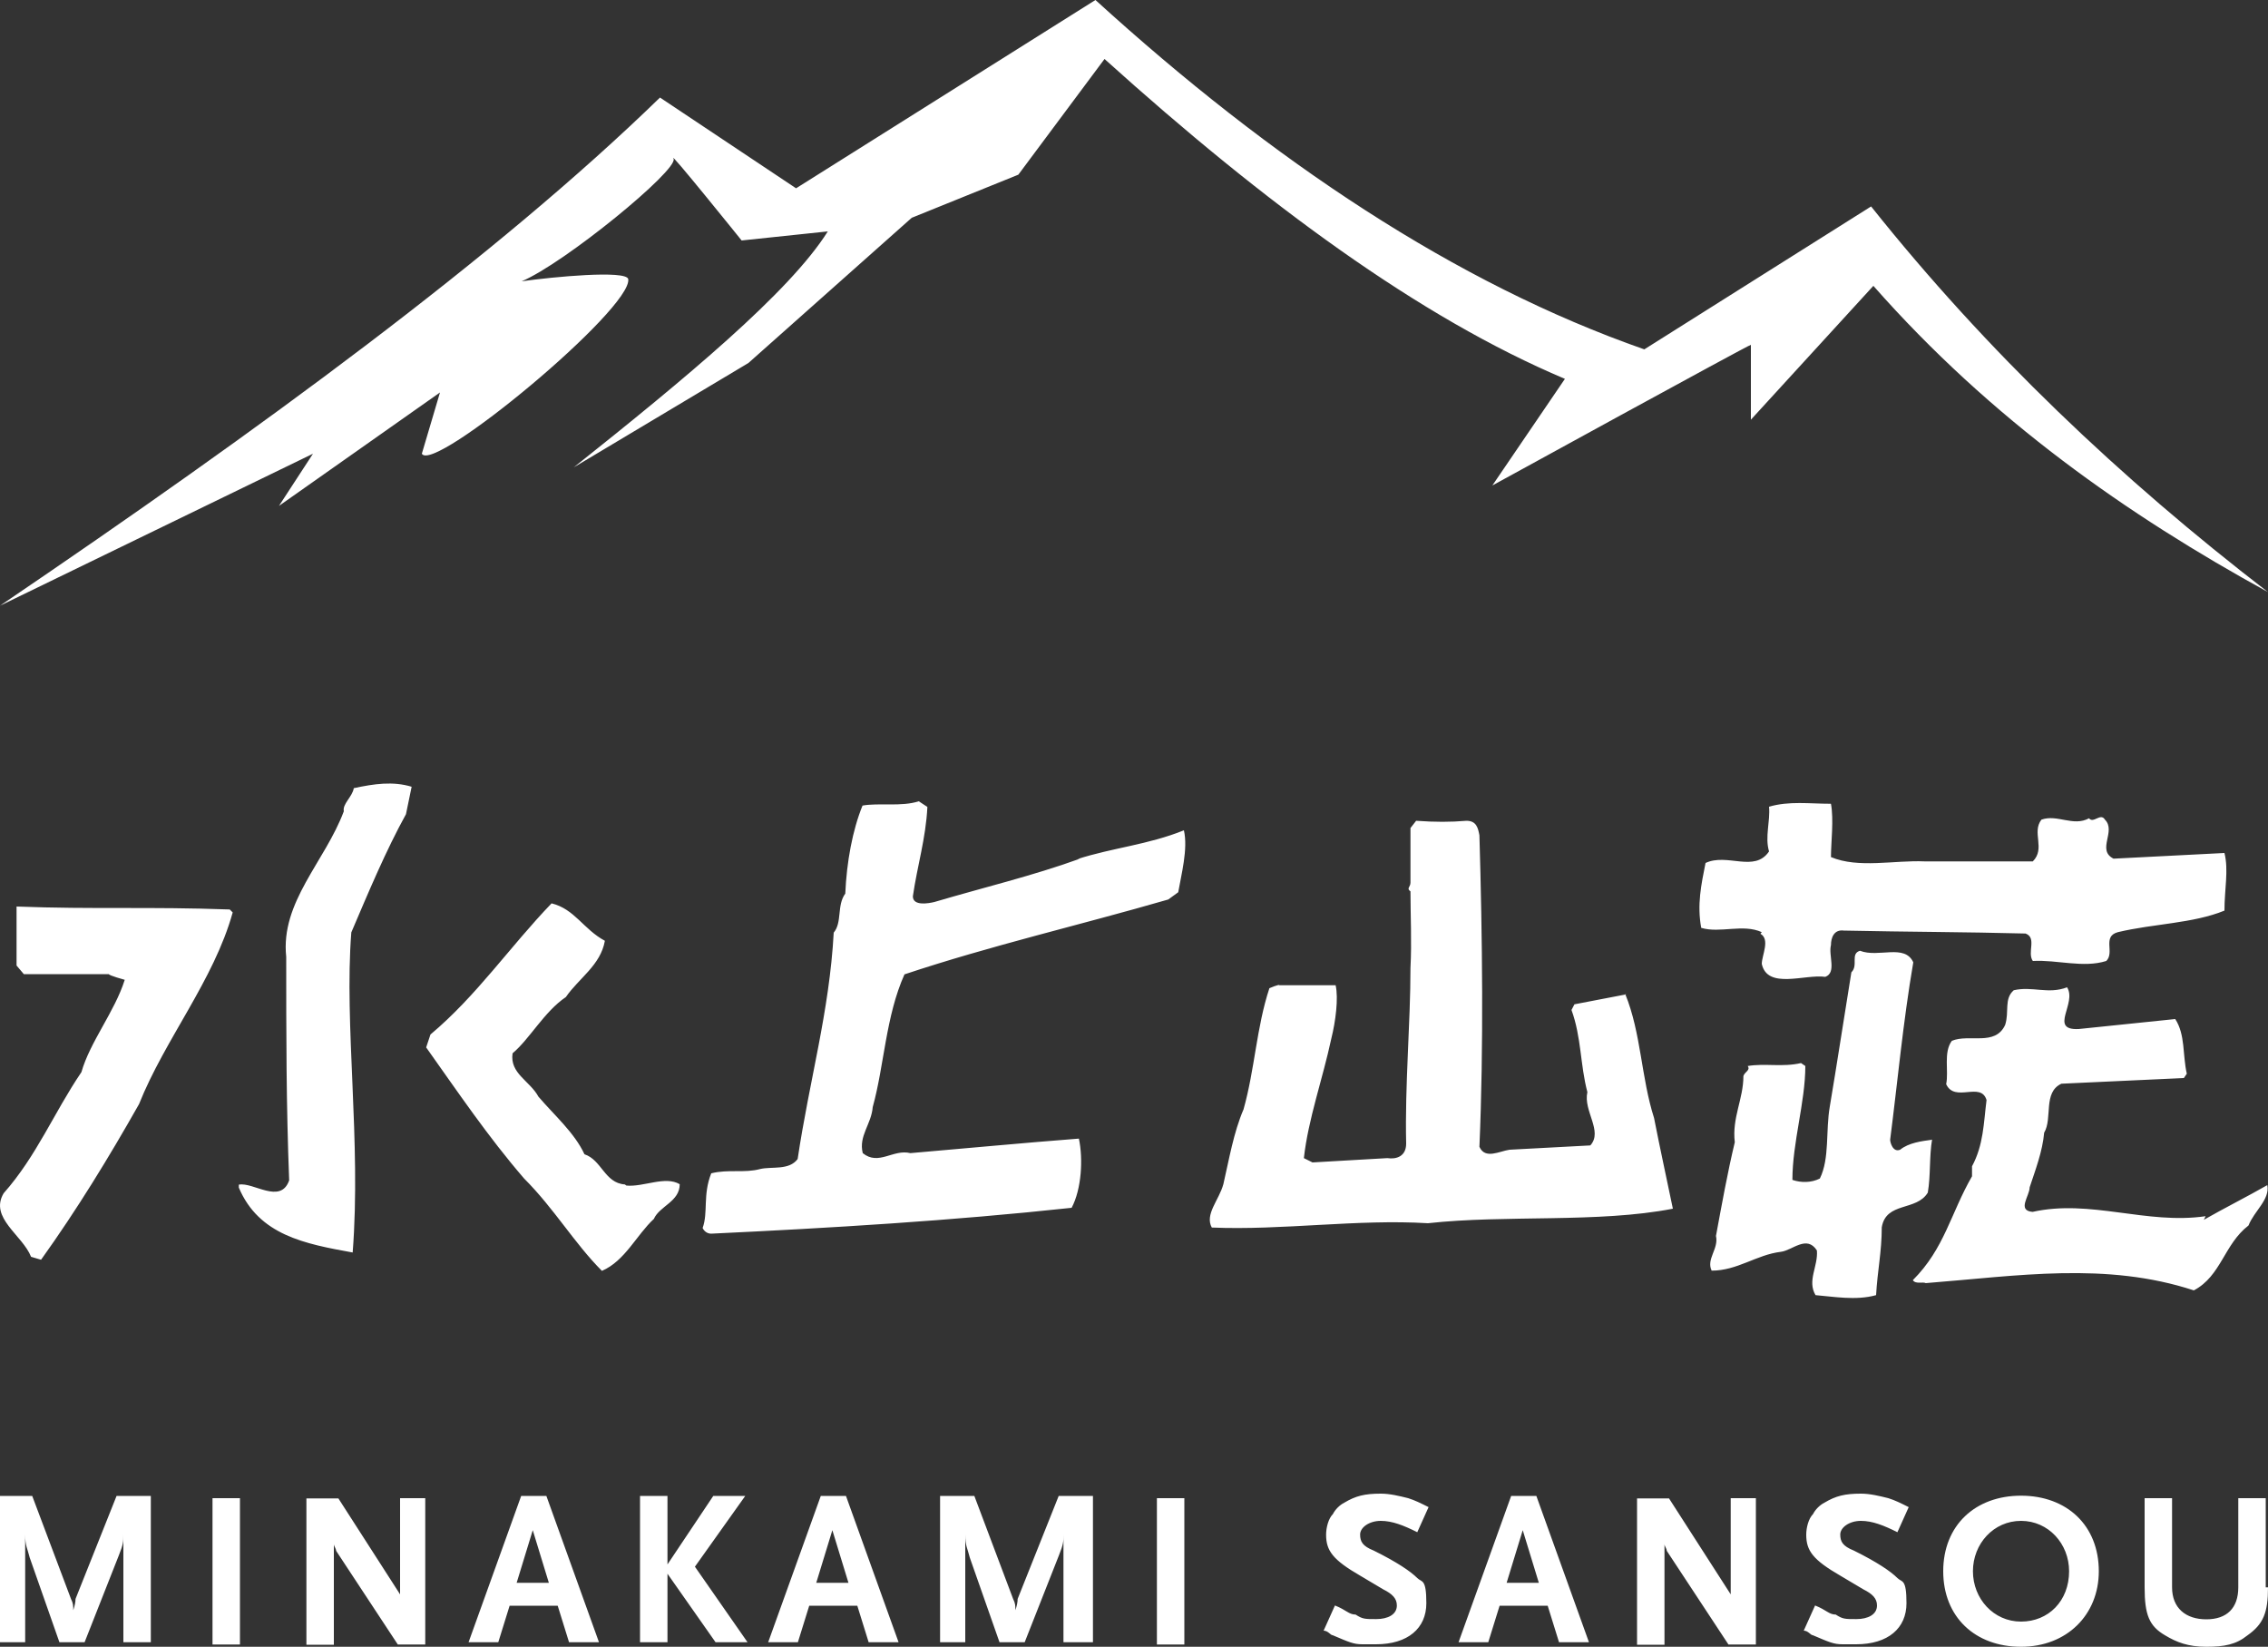
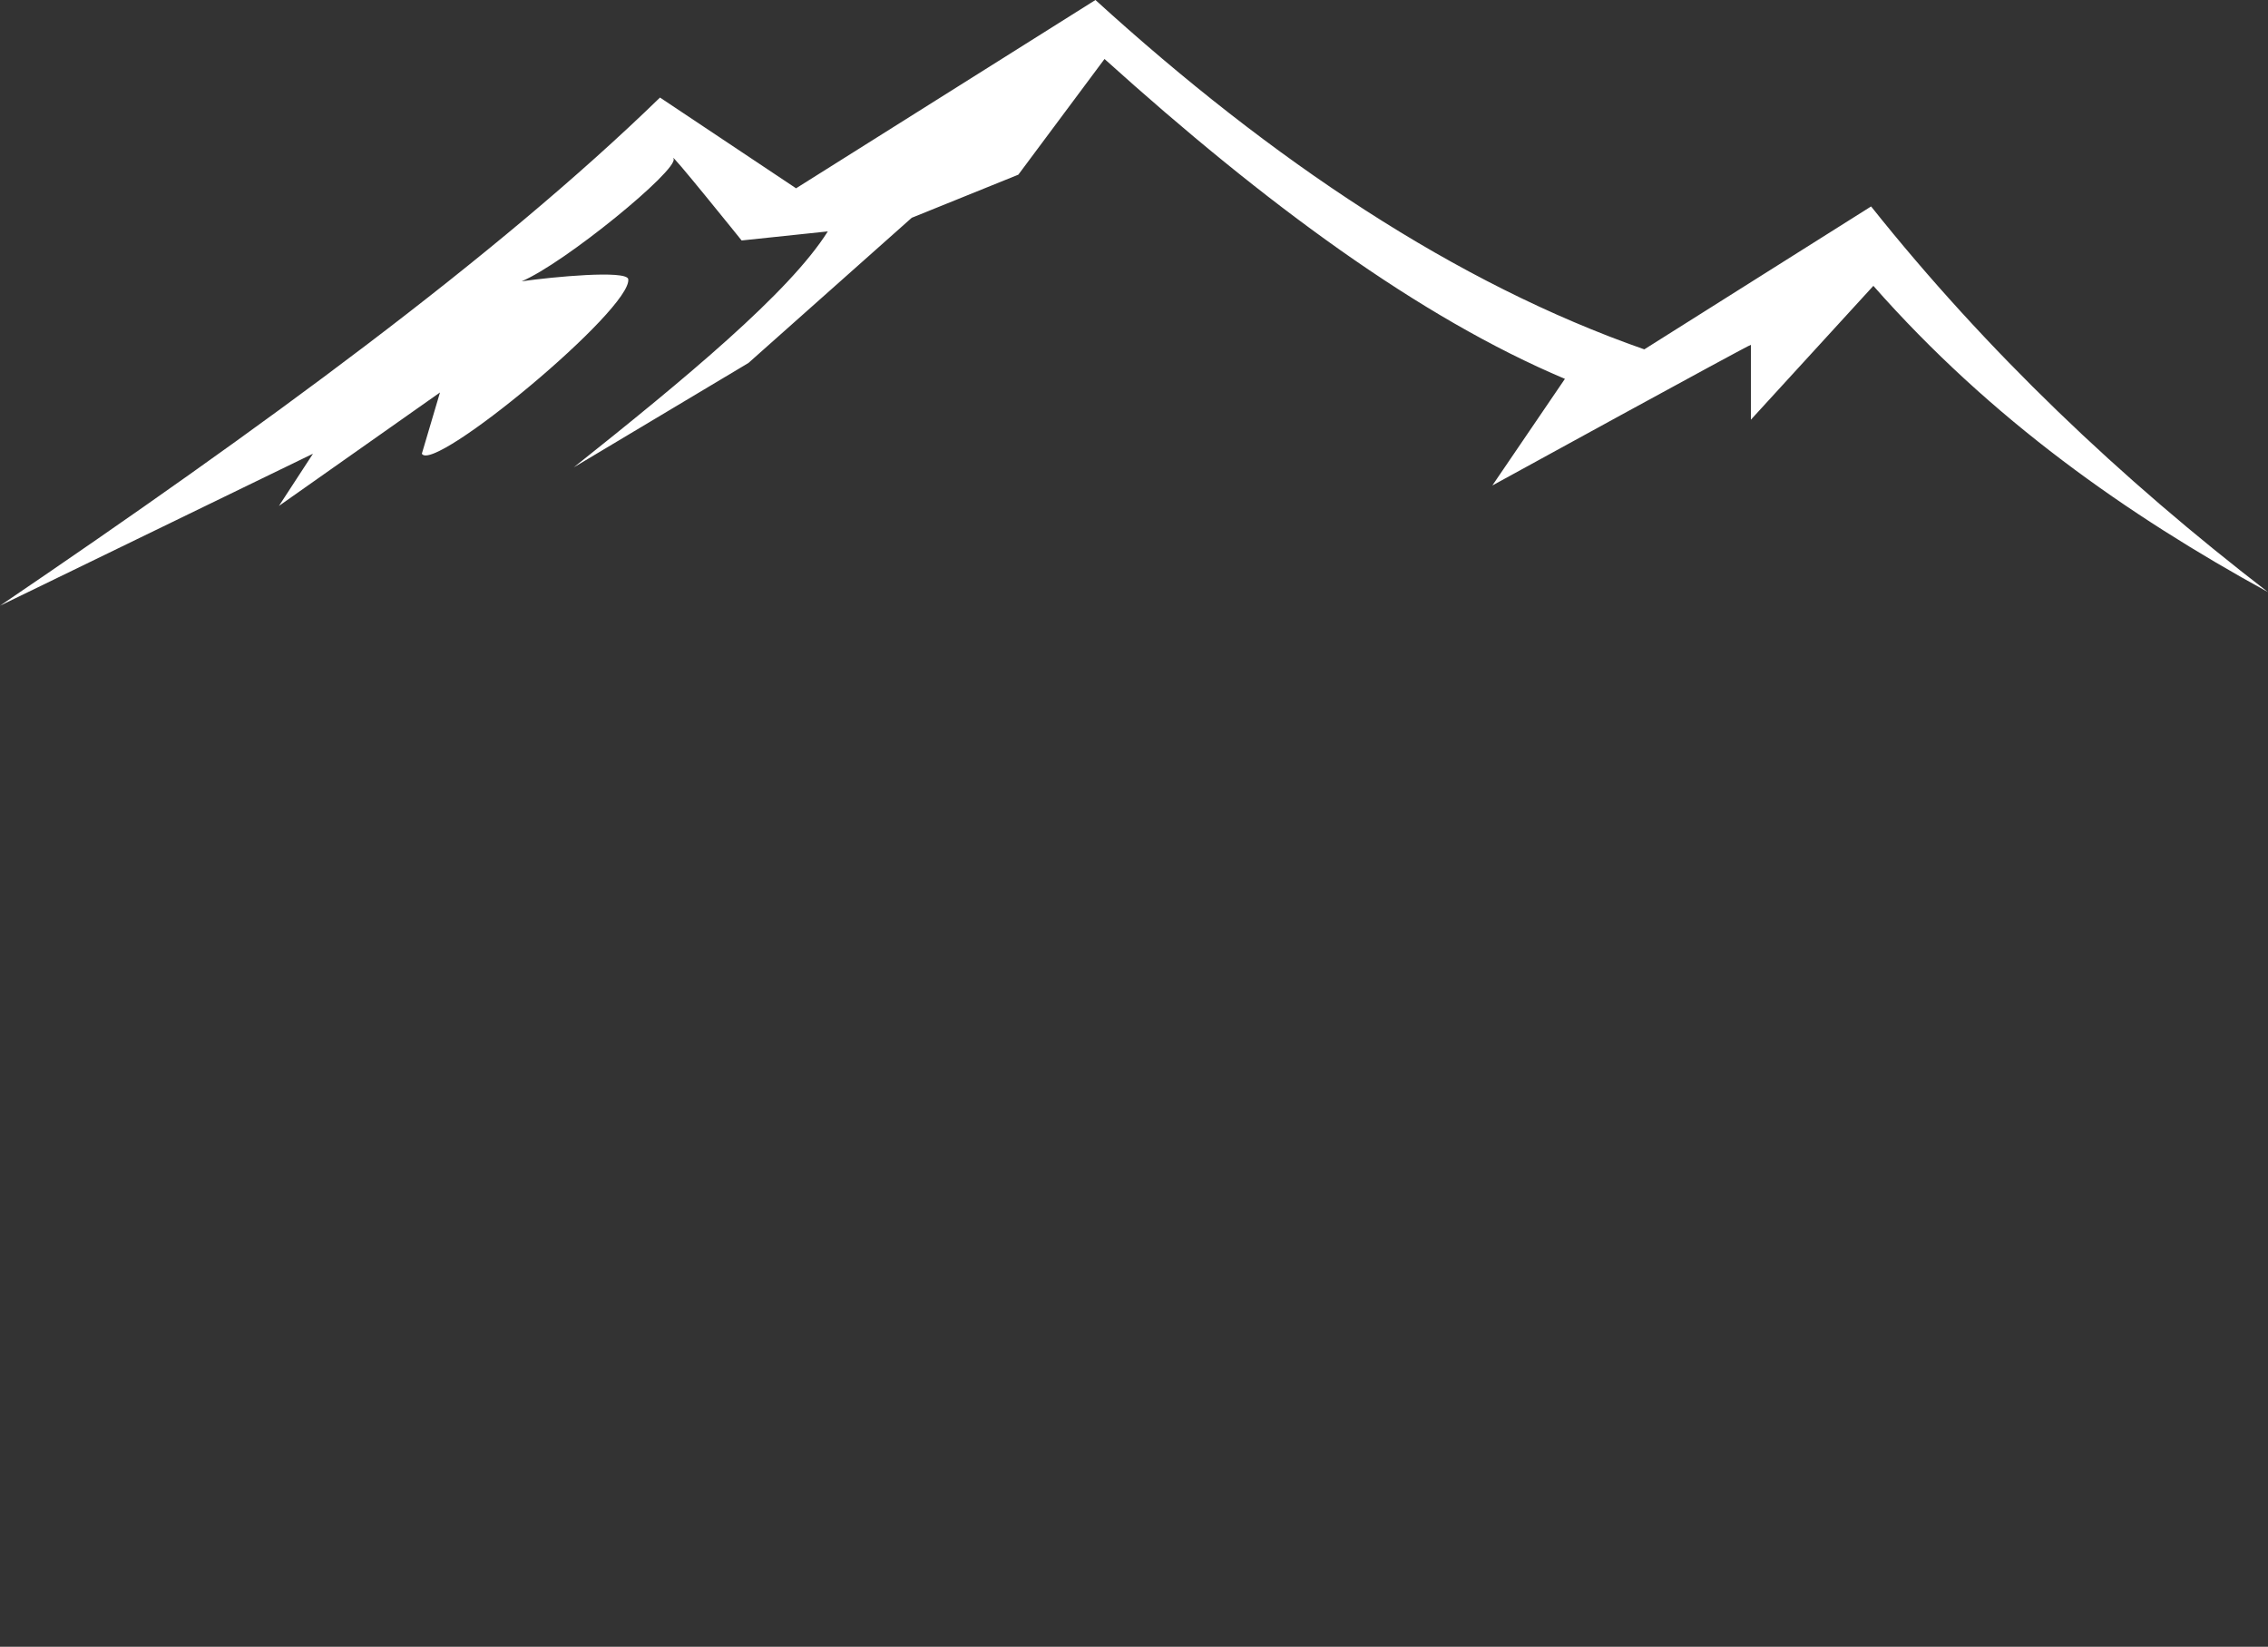
<svg xmlns="http://www.w3.org/2000/svg" id="_レイヤー_1" width="100" height="72.59" version="1.1" viewBox="0 0 100 72.59">
  <rect x="0" y="0" width="100" height="72.59" fill="#333333" stroke="none" />
  <defs>
    <style>
      .st0 {
        fill: #fff;
      }
    </style>
  </defs>
-   <path class="st0" d="M99.9,69.97v-3.93h-1.21v3.93c0,.91-.5,1.41-1.41,1.41s-1.51-.5-1.51-1.41v-3.93h-1.21v3.93c0,1.21.2,1.71.91,2.12.5.3,1.01.5,1.81.5s1.31-.1,1.81-.5c.71-.5.91-1.01.91-2.12M91.23,69.26c0,1.31-.91,2.22-2.12,2.22s-2.12-1.01-2.12-2.22.91-2.22,2.12-2.22,2.12,1.01,2.12,2.22M92.54,69.26c0-2.02-1.41-3.33-3.43-3.33s-3.43,1.31-3.43,3.33,1.41,3.33,3.43,3.33,3.43-1.41,3.43-3.33M84.17,66.44c-.4-.2-.6-.3-.91-.4-.4-.1-.81-.2-1.21-.2-.71,0-1.11.1-1.61.4-.2.1-.4.3-.5.5-.2.2-.3.6-.3.91,0,.71.3,1.11,1.51,1.81l1.01.6c.4.2.6.4.6.71,0,.4-.4.6-.91.6s-.6,0-.91-.2c-.3,0-.4-.2-.91-.4l-.5,1.11c.2,0,.3.2.4.2.71.3.91.4,1.31.4h.6c1.41,0,2.22-.71,2.22-1.81s-.2-.91-.4-1.11c-.3-.3-.91-.71-1.92-1.21-.5-.2-.6-.4-.6-.71s.4-.6.91-.6,1.01.2,1.61.5c0,0,.5-1.11.5-1.11ZM77.42,72.49v-6.45h-1.11v4.74h0v-.5l-2.72-4.23h-1.41v6.45h1.21v-4.74.3c0,.1.1.2.1.3l2.72,4.13h1.31-.1ZM67.94,69.77h-1.51l.71-2.32.71,2.32h.1ZM70.06,72.39l-2.32-6.45h-1.11l-2.32,6.45h1.31l.5-1.61h2.12l.5,1.61h1.31ZM63,66.44c-.4-.2-.6-.3-.91-.4-.4-.1-.81-.2-1.21-.2-.71,0-1.11.1-1.61.4-.2.1-.4.3-.5.5-.2.2-.3.6-.3.91,0,.71.3,1.11,1.51,1.81l1.01.6c.4.2.6.4.6.71,0,.4-.4.6-.91.6s-.6,0-.91-.2c-.3,0-.4-.2-.91-.4l-.5,1.11c.2,0,.3.2.4.2.71.3.91.4,1.31.4h.6c1.41,0,2.22-.71,2.22-1.81s-.2-.91-.4-1.11c-.3-.3-.91-.71-1.92-1.21-.5-.2-.6-.4-.6-.71s.4-.6.91-.6,1.01.2,1.61.5c0,0,.5-1.11.5-1.11ZM52.22,66.04h-1.21v6.45h1.21v-6.45ZM48.19,72.39v-6.45h-1.51l-1.81,4.54q0,.2-.1.5c0-.2,0-.3-.1-.5l-1.71-4.54h-1.51v6.45h1.11v-4.74c0,.5.1.6.2,1.01l1.31,3.73h1.11l1.51-3.83c.2-.5.2-.6.2-.91v4.74h1.31ZM37.5,69.77h-1.51l.71-2.32.71,2.32h.1ZM39.62,72.39l-2.32-6.45h-1.11l-2.32,6.45h1.31l.5-1.61h2.12l.5,1.61h1.31ZM32.96,72.39l-2.32-3.33,2.22-3.12h-1.41l-2.02,3.02v-3.02h-1.21v6.45h1.21v-3.02l2.12,3.02s1.41,0,1.41,0ZM24.29,69.77h-1.51l.71-2.32.71,2.32h.1ZM26.41,72.39l-2.32-6.45h-1.11l-2.32,6.45h1.31l.5-1.61h2.12l.5,1.61h1.31ZM18.75,72.49v-6.45h-1.11v4.74h0v-.5l-2.72-4.23h-1.41v6.45h1.21v-4.74.3c0,.1.1.2.1.3l2.72,4.13h1.31-.1ZM10.58,66.04h-1.21v6.45h1.21v-6.45ZM6.65,72.39v-6.45h-1.51l-1.81,4.54q0,.2-.1.5c0-.2,0-.3-.1-.5l-1.71-4.54H0v6.45h1.11v-4.74c0,.5.1.6.2,1.01l1.31,3.73h1.11l1.51-3.83c.2-.5.2-.6.2-.91v4.74h1.21Z" />
  <path class="st0" d="M100,26.1c-6.2-3.4-12.2-7.6-17.4-13.5l-5.4,5.9v-3.3c-.1,0-11.4,6.2-11.4,6.2l3.2-4.7c-6.4-2.7-13.2-7.7-20.3-14.1l-3.8,5.1-4.7,1.9-7.2,6.4-7.7,4.6c4.9-3.9,9.5-7.7,11.2-10.4l-3.8.4s-3.3-4.1-3-3.6c.2.5-4.8,4.6-6.7,5.4,1.4-.2,4.6-.5,4.7-.1.2,1.3-8.6,8.6-9.1,7.7l.8-2.7-7.1,5,1.5-2.3L0,26.7c11.5-7.8,21.9-15.4,29.1-22.4l6,4L48.3,0c7.8,7.1,15.9,12.5,24.2,15.4l10-6.3c5.1,6.4,11,12,17.5,17Z" />
-   <path class="st0" d="M15.6,34.74c-.06.38-.51.7-.44,1.02-.83,2.22-2.8,4-2.54,6.42,0,3.43,0,6.54.13,9.85-.38,1.08-1.59.06-2.22.19v.13c.89,2.1,2.92,2.48,5.02,2.86.38-4.89-.38-10.04-.06-14.11.76-1.78,1.53-3.62,2.41-5.21l.25-1.21c-.83-.25-1.65-.13-2.54.06M47.62,37.85c-2.1.76-4.26,1.27-6.42,1.91-.25.06-.95.19-.95-.25.19-1.33.57-2.54.64-3.94l-.38-.25c-.76.25-1.78.06-2.48.19-.44,1.08-.7,2.48-.76,3.88-.38.51-.13,1.27-.51,1.72-.19,3.49-1.08,6.54-1.59,9.98-.38.51-1.14.32-1.65.44-.7.19-1.4,0-2.16.19-.38.95-.13,1.72-.38,2.41.06.13.19.25.38.25,5.27-.25,10.61-.57,15.89-1.14.44-.83.51-2.16.32-3.05-2.48.19-5.08.44-7.43.64-.76-.19-1.4.57-2.1,0-.19-.76.38-1.27.44-2.03.51-1.84.57-4,1.4-5.85,3.81-1.27,7.69-2.16,11.63-3.3l.44-.32c.13-.76.44-1.91.25-2.73-1.59.64-3.11.76-4.7,1.27M77.62,41.16c.44.25.06.95.06,1.33.25,1.14,1.91.44,2.8.57.51-.19.13-.95.25-1.4,0-.32.13-.7.57-.64,2.86.06,5.34.06,8.01.13.51.19.06.83.32,1.21,1.08-.06,2.22.32,3.24,0,.38-.38-.19-1.08.51-1.27,1.59-.38,3.3-.38,4.7-.95,0-.95.19-1.78,0-2.54l-4.89.25c-.76-.38.13-1.21-.38-1.72-.19-.32-.51.19-.7-.06-.7.38-1.4-.19-2.1.06-.44.57.19,1.27-.38,1.84h-4.77c-1.33-.06-2.92.32-4.13-.19,0-.64.13-1.65,0-2.35-.95,0-1.84-.13-2.73.13.06.64-.19,1.33,0,1.97-.64.95-1.84.06-2.8.51-.19.95-.38,1.84-.19,2.86.83.25,1.84-.19,2.67.19M71.71,43.83l-2.29.44-.13.25c.44,1.21.38,2.41.7,3.62-.19.83.7,1.72.13,2.35l-3.56.19c-.44.06-1.08.44-1.33-.13.19-4.38.13-9.28,0-13.73-.06-.32-.13-.64-.57-.64-.7.06-1.4.06-2.22,0l-.25.32v2.41c0,.19-.19.25,0,.38,0,1.08.06,2.22,0,3.37,0,2.48-.25,5.15-.19,7.75,0,.57-.44.7-.83.64l-3.3.19-.38-.19c.19-1.72.83-3.49,1.21-5.27.19-.76.32-1.78.19-2.35h-2.48c0-.06-.44.13-.44.13-.57,1.72-.64,3.56-1.14,5.34-.44,1.02-.64,2.22-.89,3.3-.19.7-.83,1.33-.51,1.91,3.11.13,6.42-.38,9.53-.19,3.43-.38,7.5,0,10.8-.64-.25-1.21-.57-2.67-.83-4-.57-1.78-.57-3.75-1.27-5.46M27.55,52.21c-.89-.06-1.02-1.08-1.78-1.33-.44-.95-1.33-1.72-2.03-2.54-.38-.7-1.27-1.02-1.14-1.91.76-.64,1.4-1.84,2.35-2.48.57-.83,1.53-1.4,1.72-2.48-.95-.51-1.33-1.4-2.35-1.65-1.84,1.91-3.3,4.07-5.34,5.78l-.19.57c1.4,1.97,2.73,3.94,4.32,5.78,1.33,1.33,2.22,2.86,3.43,4.07,1.02-.44,1.53-1.59,2.29-2.29.25-.57,1.14-.76,1.14-1.53-.64-.38-1.59.13-2.35.06M.73,39.95v2.61l.32.38h3.75c0,.06.7.25.7.25-.44,1.4-1.53,2.73-1.91,4.07-1.21,1.78-1.97,3.69-3.43,5.34-.64,1.08.83,1.84,1.21,2.8l.44.13c1.59-2.22,2.99-4.51,4.32-6.86,1.14-2.86,3.3-5.46,4.13-8.45l-.13-.13c-3.56-.13-5.97,0-9.4-.13M85.18,50.24c-.44.06-1.02.13-1.4.44-.32.13-.44-.32-.44-.44.32-2.48.57-5.21,1.02-7.82-.38-.83-1.53-.19-2.35-.51-.44.13-.06.64-.38.95-.32,1.97-.64,4.07-.95,5.91-.19,1.08,0,2.29-.44,3.18-.38.19-.83.19-1.21.06,0-1.65.57-3.43.57-5.02l-.19-.13c-.83.19-1.59,0-2.35.13.13.19-.13.25-.19.44,0,1.02-.51,1.84-.38,2.92-.32,1.33-.57,2.73-.83,4.13.13.57-.44,1.02-.19,1.53,1.14,0,1.97-.7,3.05-.83.51-.06,1.14-.76,1.59-.06.06.7-.44,1.33-.06,1.97.76.06,1.78.25,2.67,0,.06-1.08.25-1.91.25-2.99.19-1.14,1.53-.7,2.03-1.53.13-.76.06-1.59.19-2.35M97.25,53.61c-2.61.38-5.08-.76-7.63-.19-.7-.06-.13-.7-.13-1.08.25-.76.57-1.59.64-2.41.38-.64-.06-1.78.76-2.16l5.4-.25.13-.19c-.19-.83-.06-1.72-.51-2.41l-4.26.44c-1.33.06-.06-1.14-.51-1.84-.83.32-1.53-.06-2.35.13-.44.38-.19.95-.38,1.53-.44.95-1.59.38-2.35.7-.38.51-.13,1.33-.25,1.91.38.83,1.53-.13,1.78.7-.13,1.02-.13,1.97-.64,2.92v.44c-.95,1.65-1.21,3.18-2.61,4.58.13.19.44.06.57.13,4.07-.32,7.94-.95,11.82.32,1.21-.64,1.33-2.03,2.41-2.86.25-.64.95-1.14.83-1.78-.89.51-1.91,1.02-2.8,1.53" />
</svg>